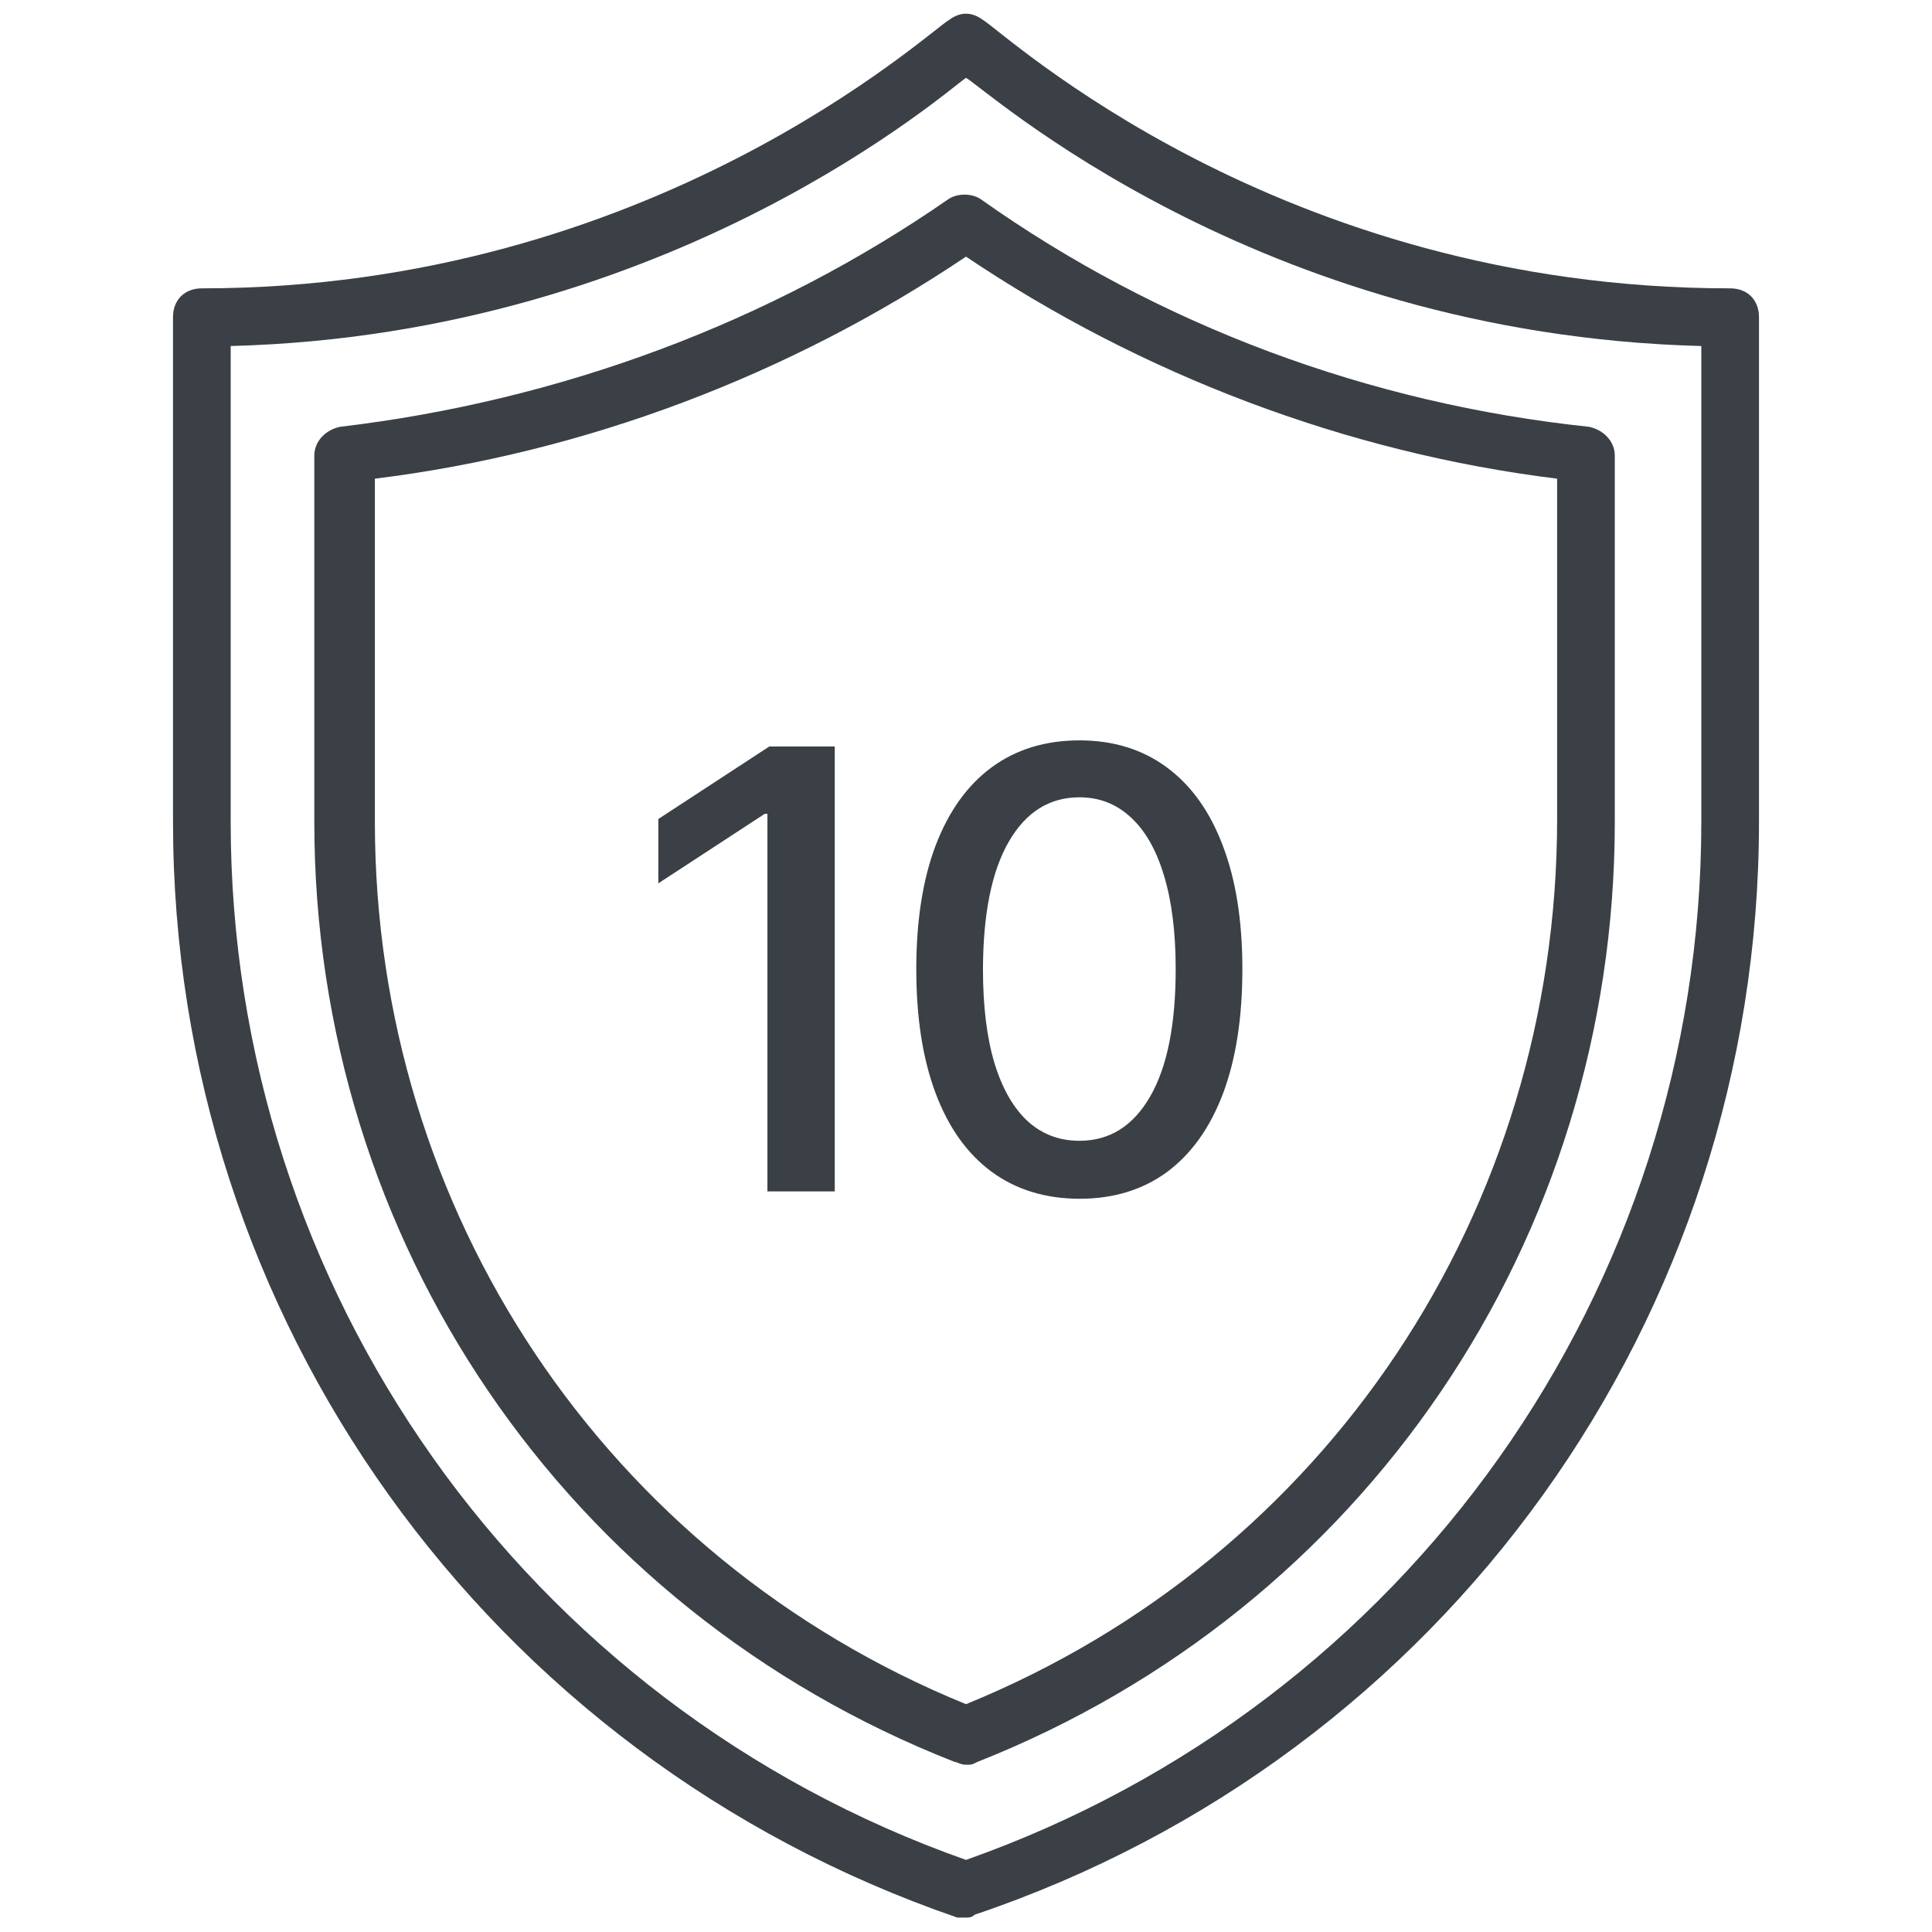
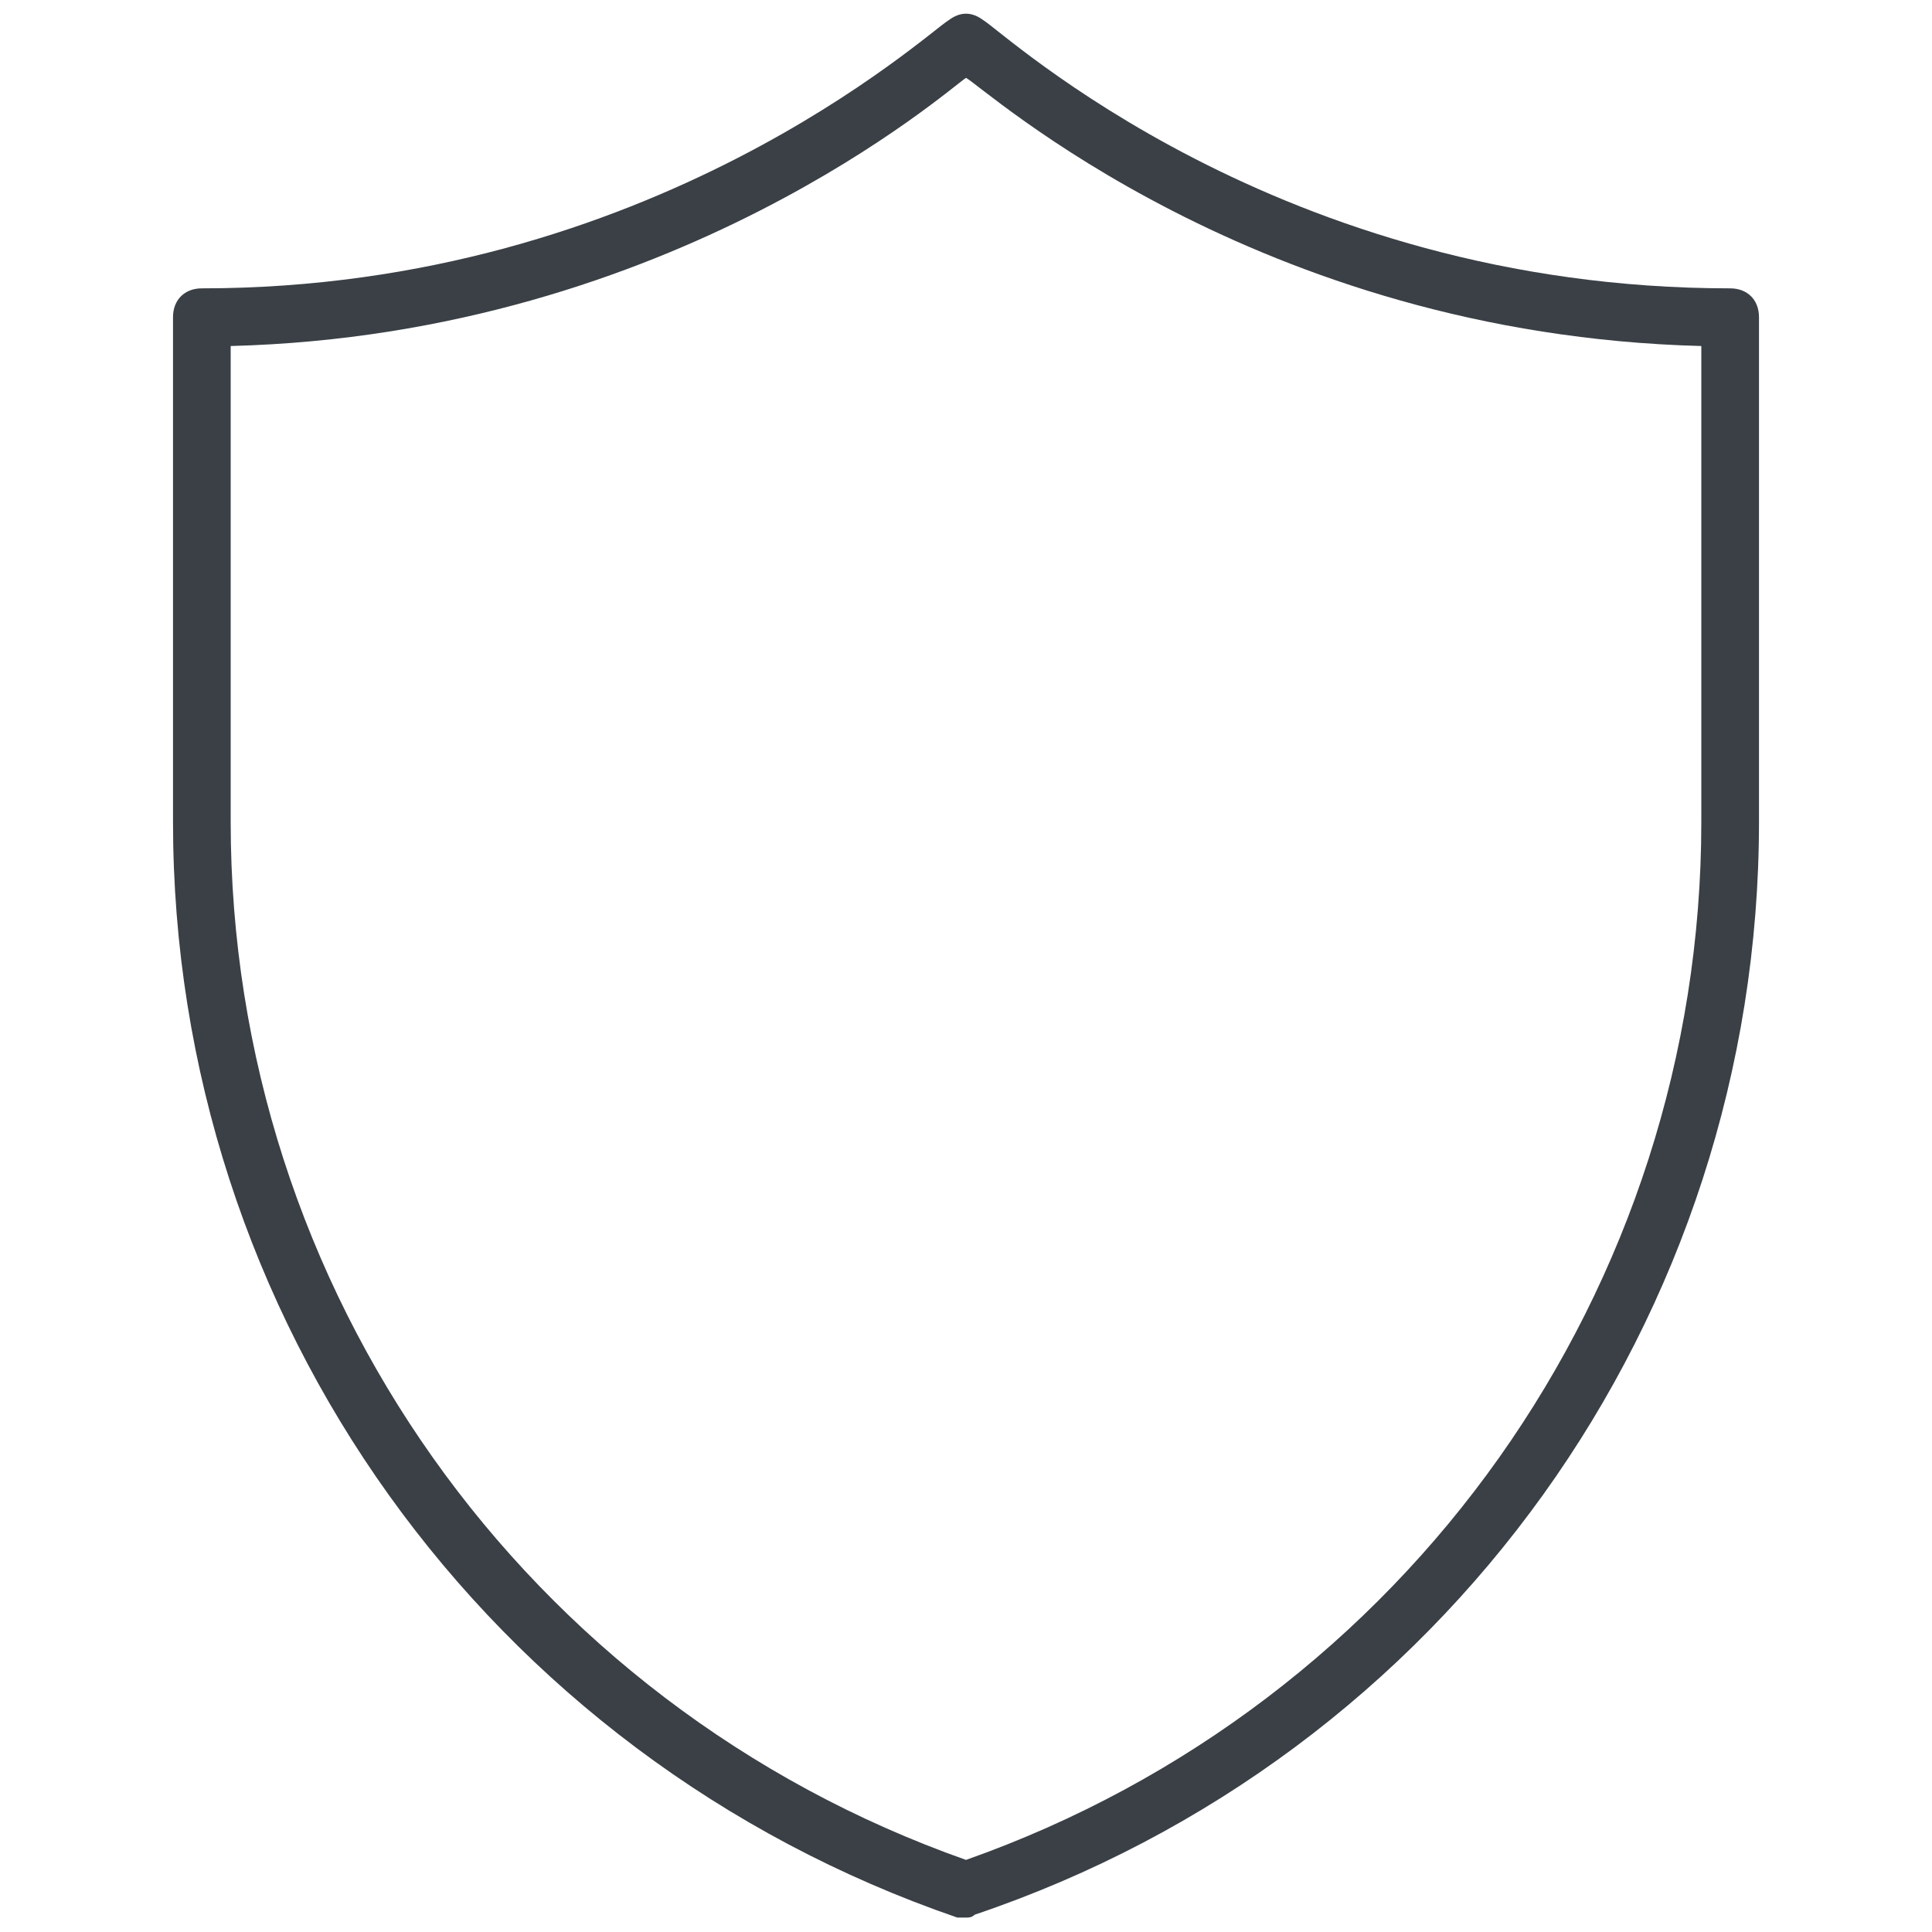
<svg xmlns="http://www.w3.org/2000/svg" width="60" height="60" viewBox="0 0 60 60" fill="none">
  <path d="M30 59.552C30.09 59.552 30.179 59.552 30.269 59.463C44.866 54.537 54.627 40.925 54.627 25.522V9.851C54.627 9.313 54.269 8.955 53.731 8.955C39.672 8.955 31.164 0.985 30.537 0.627C30.179 0.358 29.821 0.358 29.463 0.627C28.836 0.985 20.239 8.955 6.269 8.955C5.731 8.955 5.373 9.313 5.373 9.851V25.522C5.373 40.925 15.134 54.537 29.731 59.552H30ZM7.164 25.522V10.746C20.955 10.388 29.552 2.687 30 2.418C30.537 2.687 38.955 10.388 52.836 10.746V25.522C52.836 40.03 43.701 52.925 30 57.761C16.298 52.925 7.164 40.03 7.164 25.522Z" fill="#3A4046" />
-   <path d="M30.358 54.716C42.358 49.97 50.149 38.508 50.149 25.522V14.149C50.149 13.701 49.791 13.343 49.343 13.254C42.537 12.537 36 10.119 30.448 6.179C30.179 6 29.731 6 29.462 6.179C23.91 10.03 17.373 12.448 10.567 13.254C10.119 13.343 9.761 13.701 9.761 14.149V25.522C9.761 38.508 17.552 49.97 29.642 54.716C29.731 54.716 29.821 54.806 30 54.806C30.179 54.806 30.179 54.806 30.358 54.716ZM11.642 25.522V14.866C18.179 14.06 24.537 11.642 30 7.97C35.462 11.642 41.821 14.06 48.358 14.866V25.433C48.358 37.612 41.194 48.358 30 52.925C18.806 48.358 11.642 37.612 11.642 25.522Z" fill="#3A4046" />
-   <path d="M25.924 23.182V37H23.833V25.273H23.752L20.445 27.433V25.435L23.893 23.182H25.924ZM33.523 37.229C32.457 37.225 31.546 36.944 30.79 36.386C30.035 35.828 29.456 35.016 29.056 33.95C28.656 32.884 28.456 31.6 28.456 30.098C28.456 28.6 28.656 27.32 29.056 26.259C29.461 25.197 30.041 24.387 30.797 23.829C31.557 23.272 32.466 22.993 33.523 22.993C34.58 22.993 35.486 23.274 36.242 23.836C36.998 24.394 37.576 25.204 37.976 26.265C38.381 27.322 38.583 28.6 38.583 30.098C38.583 31.605 38.383 32.891 37.983 33.957C37.582 35.019 37.004 35.831 36.249 36.393C35.493 36.95 34.584 37.229 33.523 37.229ZM33.523 35.428C34.458 35.428 35.189 34.971 35.716 34.058C36.246 33.145 36.512 31.825 36.512 30.098C36.512 28.951 36.39 27.981 36.148 27.19C35.909 26.393 35.565 25.791 35.115 25.381C34.67 24.968 34.139 24.761 33.523 24.761C32.592 24.761 31.861 25.22 31.33 26.137C30.799 27.055 30.532 28.375 30.527 30.098C30.527 31.249 30.646 32.223 30.885 33.019C31.128 33.811 31.472 34.411 31.917 34.821C32.362 35.225 32.898 35.428 33.523 35.428Z" fill="#3A4046" />
</svg>